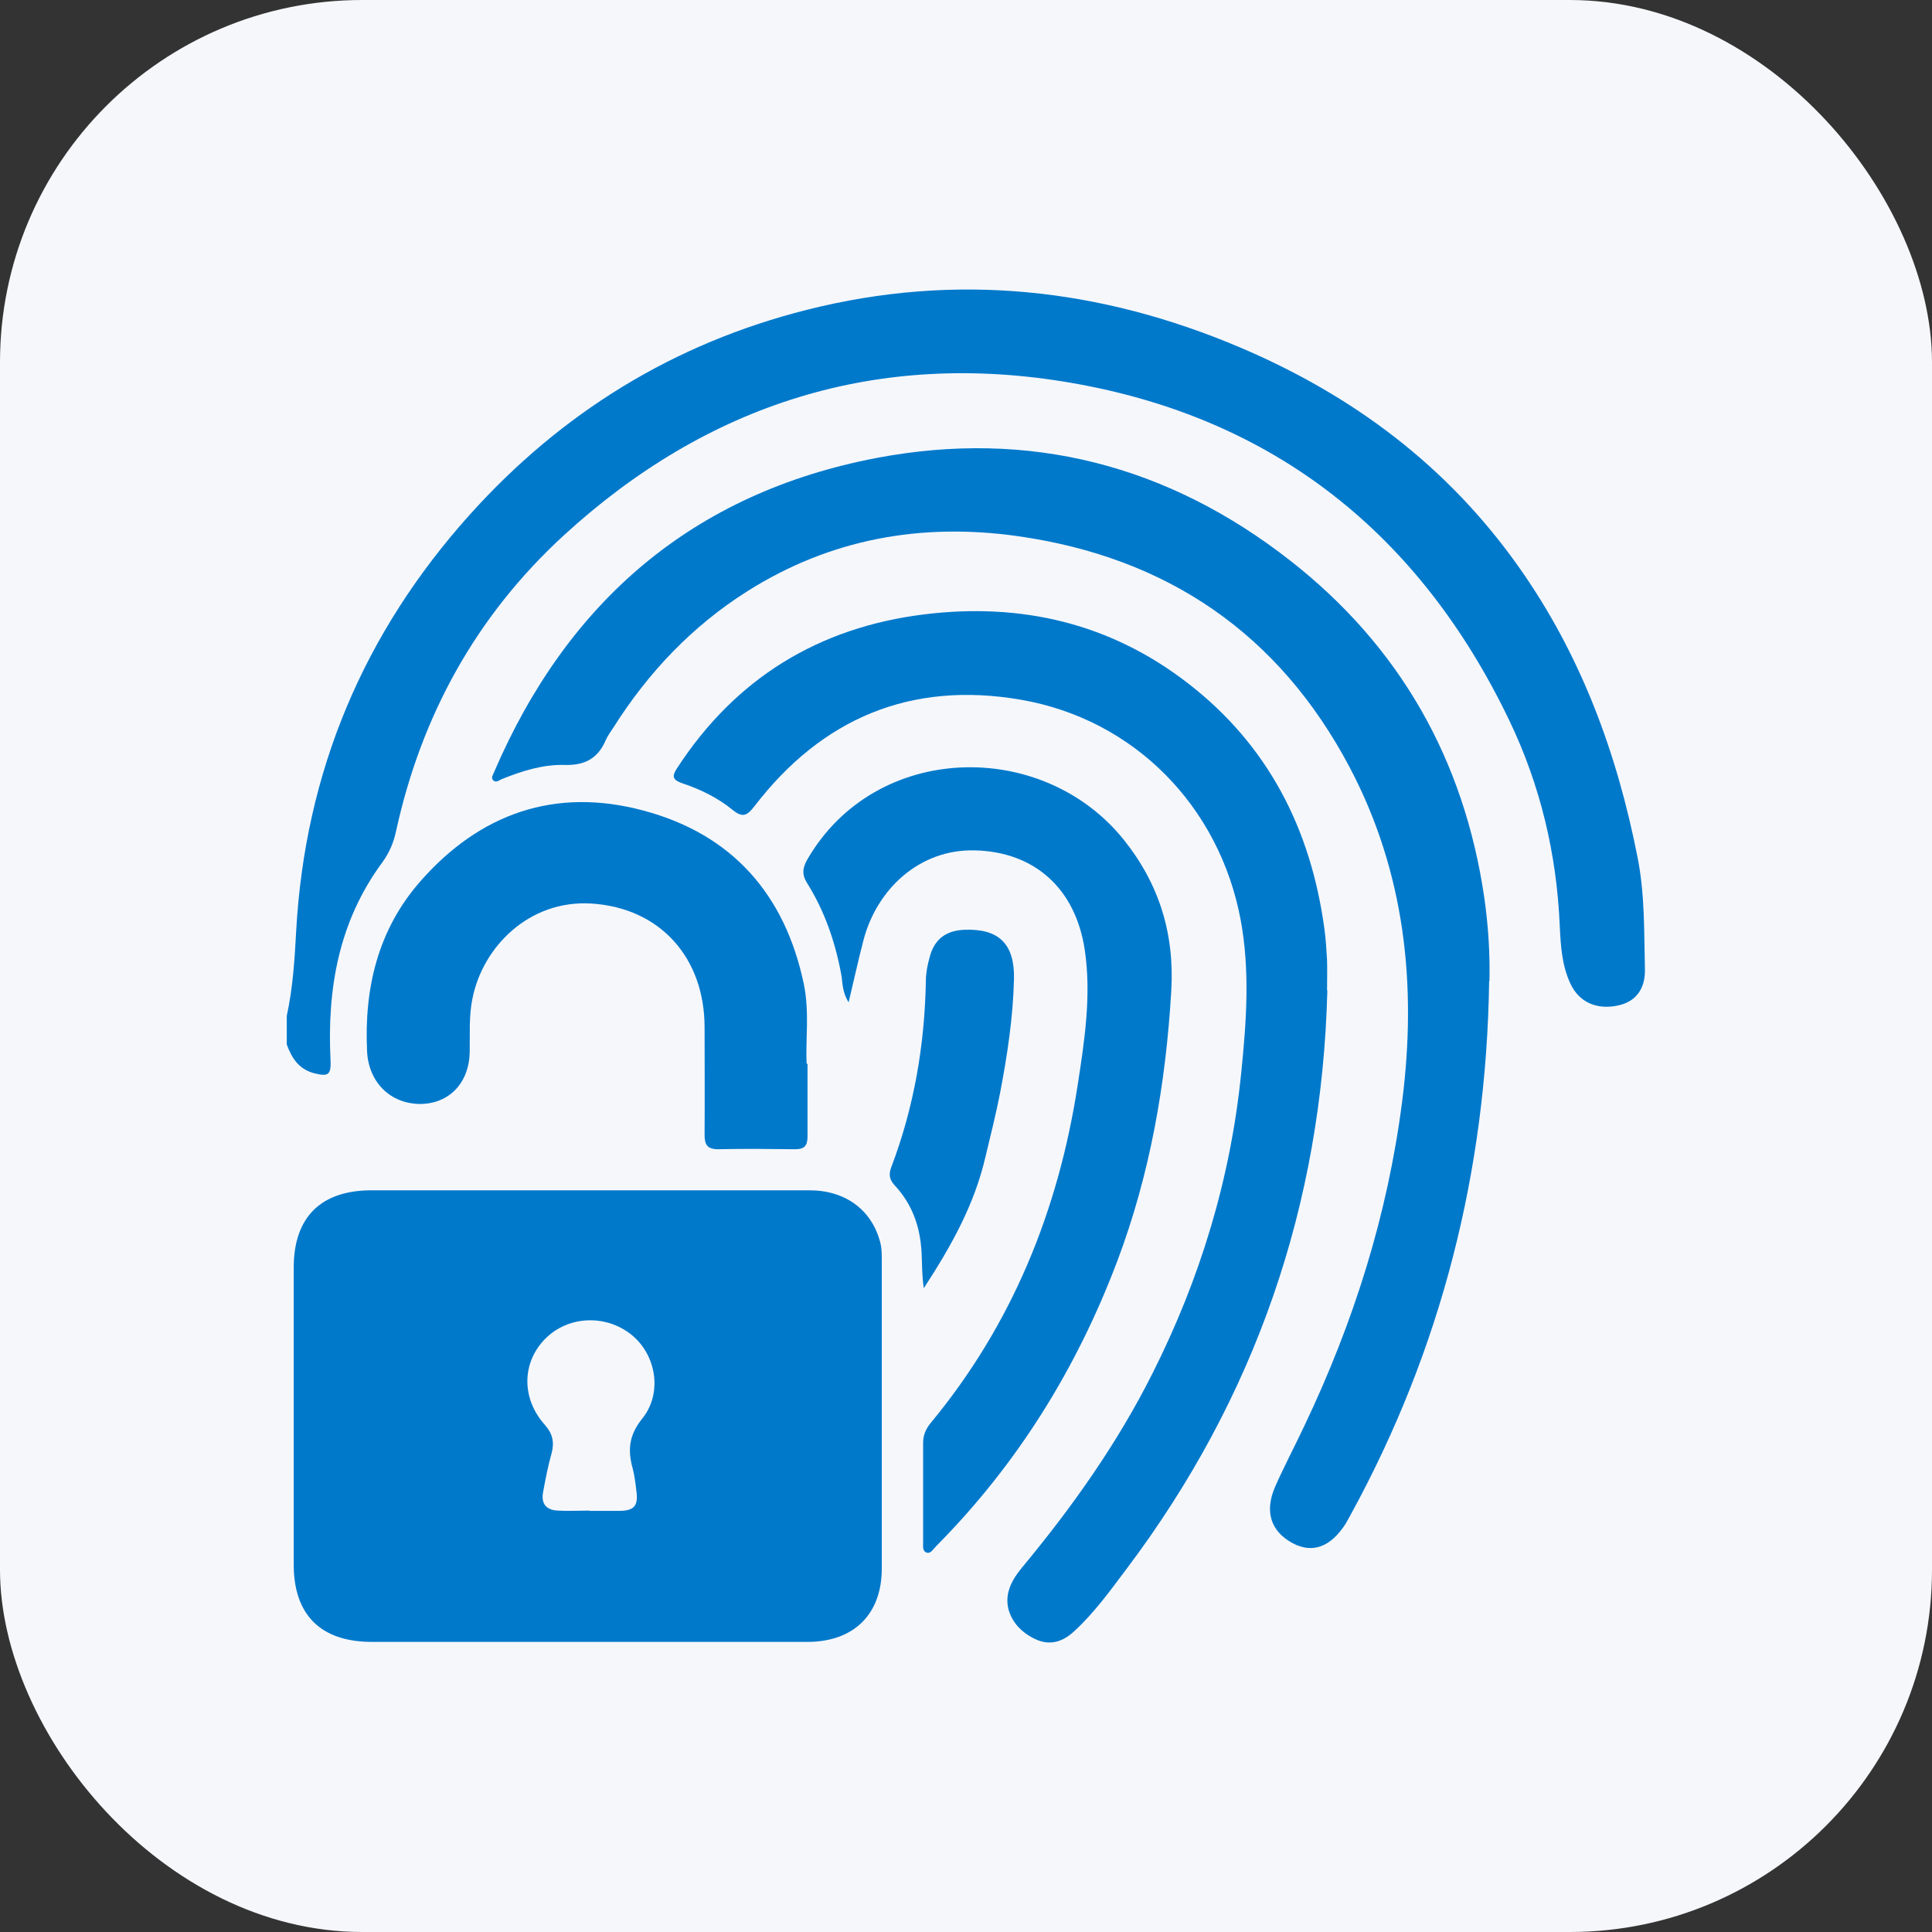
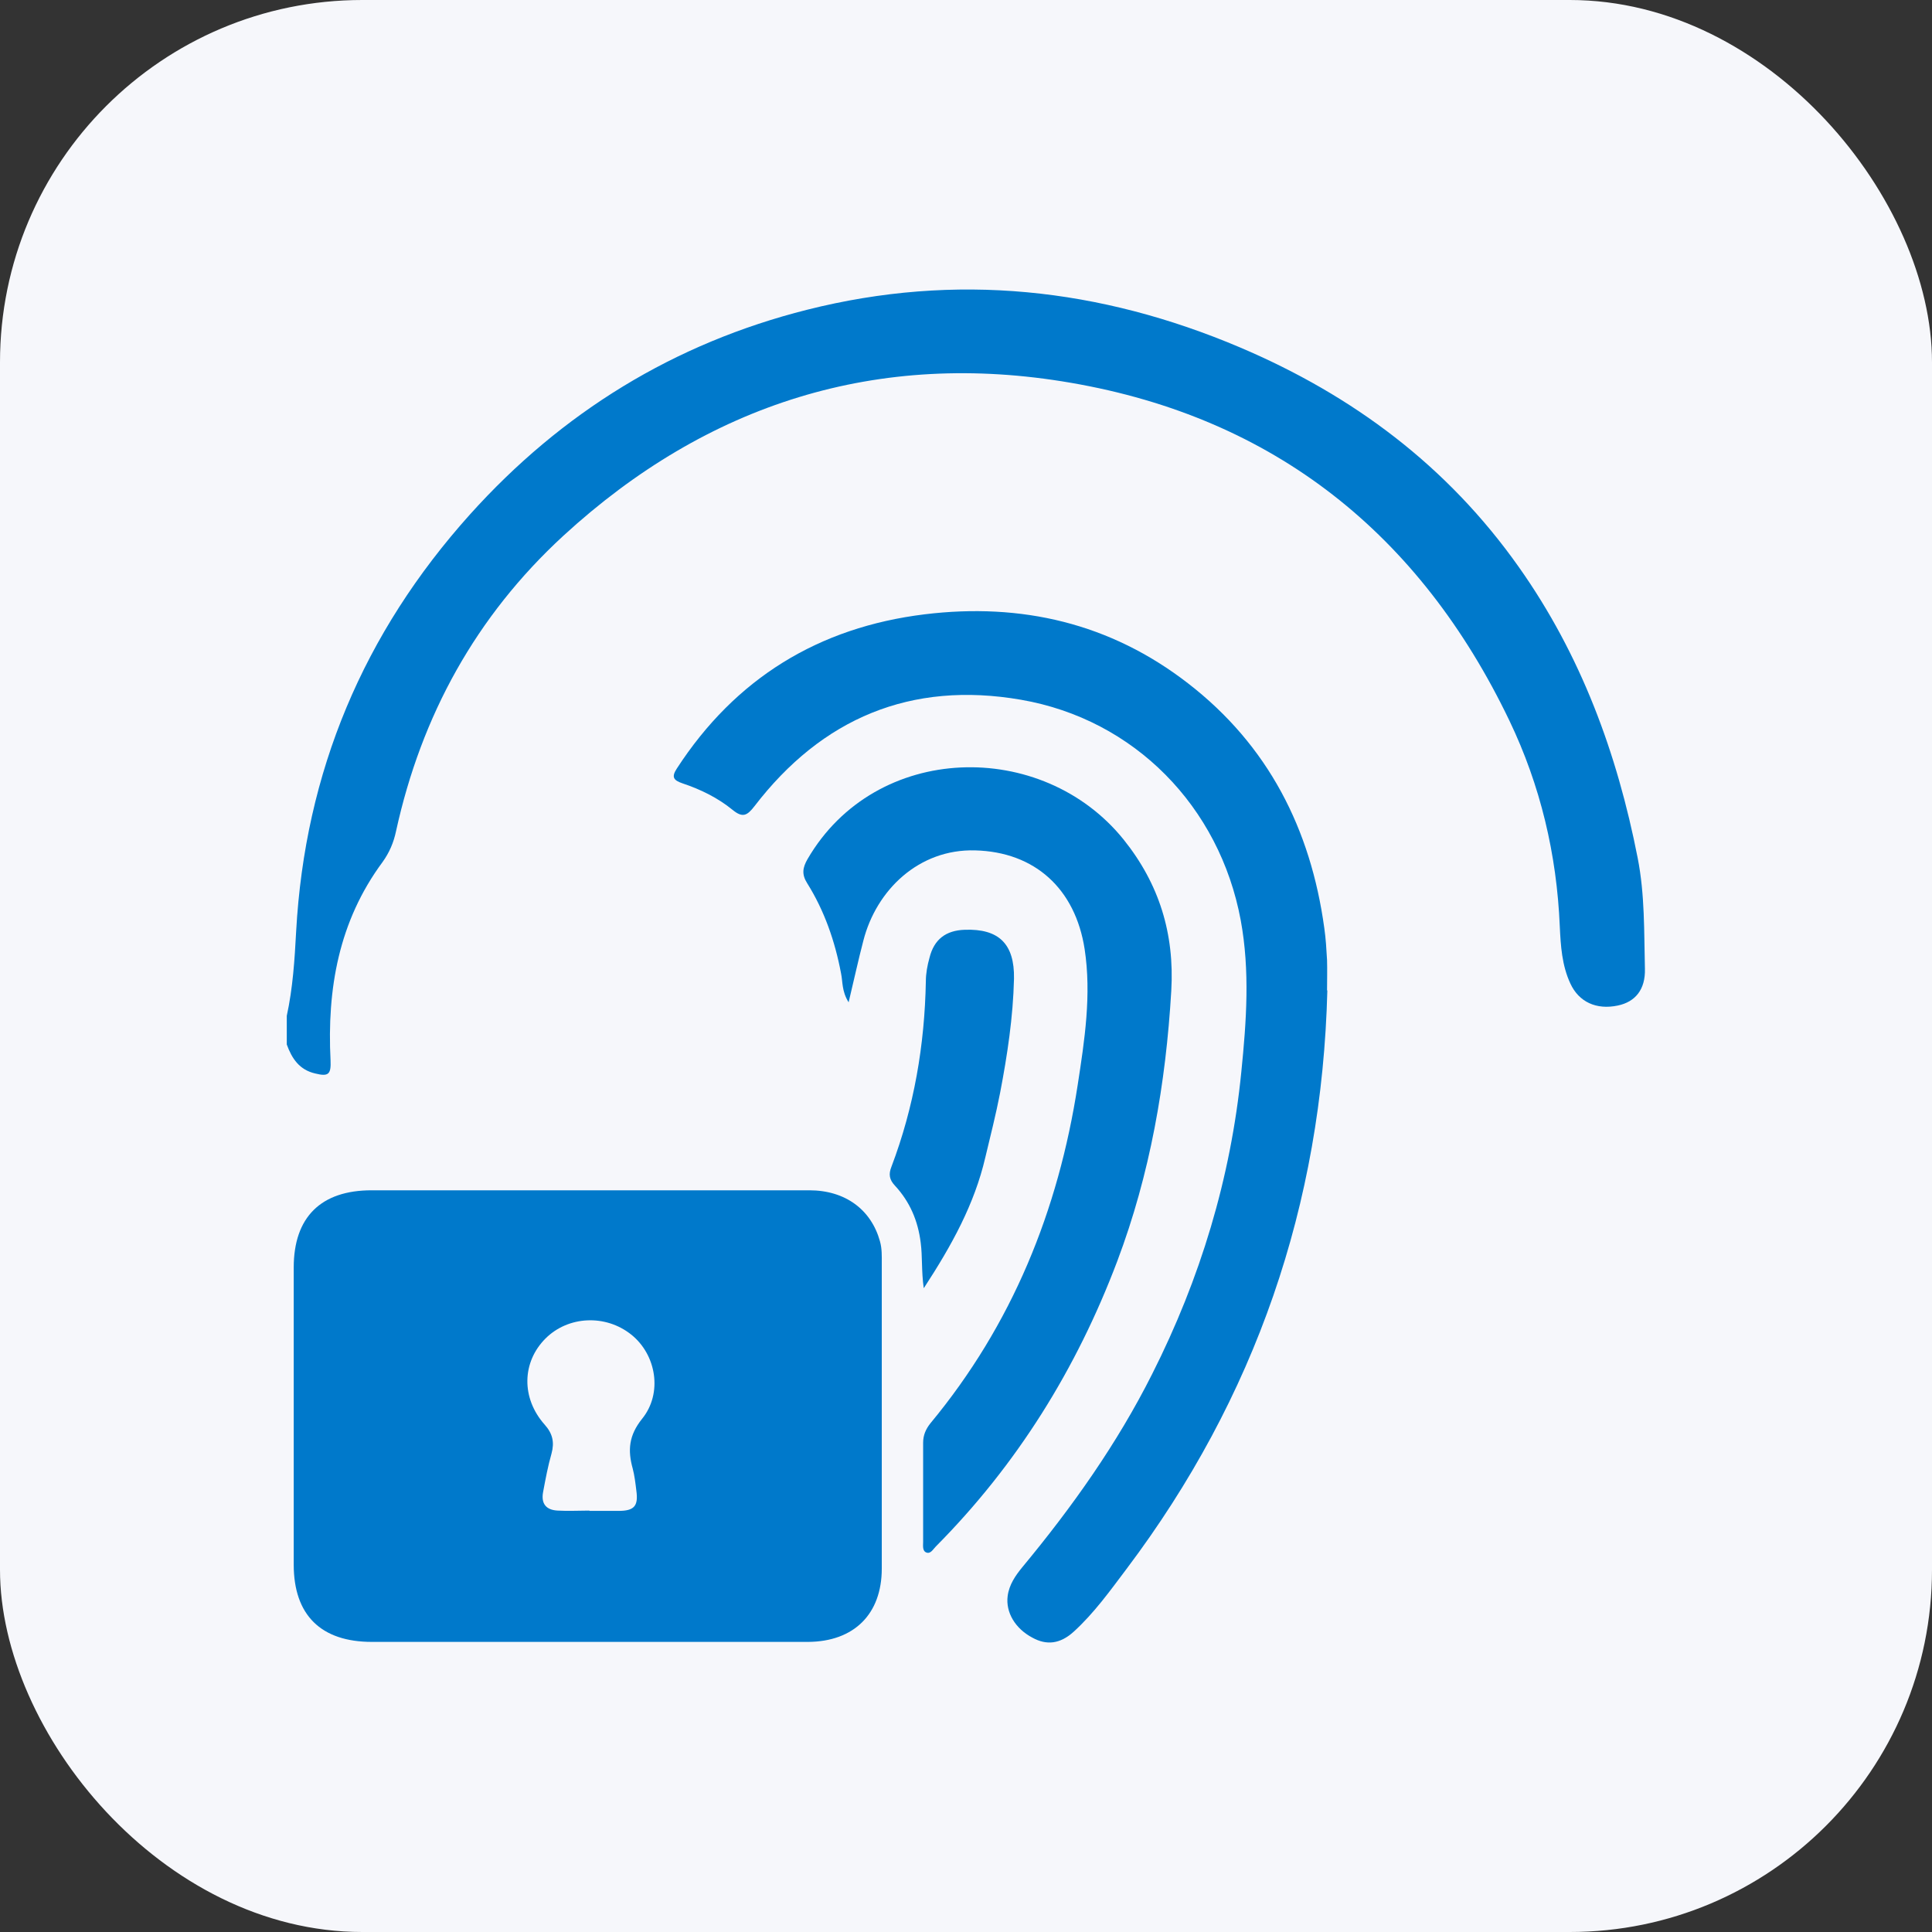
<svg xmlns="http://www.w3.org/2000/svg" id="Layer_1" data-name="Layer 1" width="64" height="64" viewBox="0 0 64 64">
  <rect x="0" y="0" width="64" height="64" fill="#333333" stroke="none" />
  <defs>
    <style>
      .cls-1 {
        fill: #0079cb;
      }

      .cls-1, .cls-2 {
        stroke-width: 0px;
      }

      .cls-2 {
        fill: #f6f7fb;
      }
    </style>
  </defs>
  <rect class="cls-2" width="64" height="64" rx="12" ry="12" />
  <g>
    <path class="cls-1" d="M9.5,33.65c.2-.92.26-1.85.31-2.79.29-5.29,2.23-9.89,5.76-13.82,3.04-3.38,6.76-5.67,11.17-6.78,4.92-1.24,9.7-.72,14.34,1.25,3.74,1.59,6.87,3.93,9.23,7.27,2.06,2.91,3.26,6.17,3.94,9.64.24,1.22.21,2.45.24,3.67.02.69-.32,1.1-.9,1.22-.71.15-1.29-.12-1.57-.73-.28-.6-.32-1.25-.35-1.89-.1-2.39-.64-4.67-1.67-6.82-2.96-6.17-7.78-10.03-14.53-11.19-6.38-1.1-12.03.68-16.81,5.07-2.89,2.66-4.7,5.95-5.54,9.78-.08.38-.22.71-.45,1.03-1.45,1.96-1.84,4.2-1.72,6.57.02.46-.07.54-.51.43-.52-.12-.77-.49-.94-.96v-.97Z" />
    <path class="cls-1" d="M19.48,39.43c2.44,0,4.89,0,7.33,0,1.19,0,2.05.64,2.34,1.69.07.25.06.49.06.74,0,3.37,0,6.73,0,10.1,0,1.51-.92,2.42-2.44,2.43-1.7,0-3.4,0-5.09,0-3.12,0-6.24,0-9.36,0-1.69,0-2.59-.89-2.59-2.56,0-3.28,0-6.56,0-9.84,0-1.67.9-2.56,2.58-2.56,2.39,0,4.77,0,7.16,0ZM19.53,50.05s0,0,0,0c.32,0,.64,0,.96,0,.52,0,.66-.16.59-.67-.03-.25-.06-.5-.12-.73-.17-.61-.13-1.1.31-1.65.69-.85.47-2.13-.36-2.79-.85-.68-2.09-.62-2.84.13-.78.78-.81,1.97-.03,2.85.27.3.33.59.23.96-.12.42-.2.85-.28,1.28-.07.38.1.59.48.61.35.02.7,0,1.05,0Z" />
-     <path class="cls-1" d="M49.33,32.5c-.09,6.28-1.58,12.19-4.6,17.7-.05.09-.1.18-.15.27-.5.78-1.1,1-1.76.65-.72-.39-.94-1.04-.58-1.87.3-.68.65-1.34.97-2.02,1.63-3.42,2.76-6.99,3.24-10.76.49-3.85.09-7.58-1.74-11.05-2.34-4.43-6.05-6.96-11-7.66-3.2-.45-6.21.09-8.96,1.83-1.82,1.15-3.28,2.69-4.43,4.51-.09.14-.19.27-.25.41-.26.61-.69.85-1.37.83-.72-.02-1.41.2-2.08.47-.09.04-.19.13-.28.04-.09-.09,0-.19.03-.28,2.43-5.65,6.59-9.24,12.67-10.4,5.06-.96,9.66.24,13.7,3.4,3.63,2.84,5.76,6.59,6.43,11.17.13.92.19,1.83.17,2.76Z" />
    <path class="cls-1" d="M43.97,32.81c-.18,7.09-2.38,13.49-6.65,19.16-.55.73-1.08,1.47-1.75,2.08-.45.41-.9.46-1.37.2-.57-.3-.89-.84-.82-1.38.05-.38.26-.68.49-.96,1.65-1.99,3.14-4.09,4.3-6.4,1.59-3.15,2.6-6.48,2.95-10,.17-1.68.29-3.35-.02-5.03-.7-3.76-3.52-6.65-7.28-7.3-3.64-.63-6.59.61-8.83,3.53-.24.31-.39.39-.72.12-.49-.4-1.06-.68-1.66-.88-.29-.1-.38-.2-.19-.49,1.94-2.99,4.7-4.68,8.21-5.11,3.2-.39,6.15.29,8.73,2.29,2.65,2.05,4.06,4.82,4.51,8.11.05.35.07.7.09,1.05.01.34,0,.67,0,1.01Z" />
    <path class="cls-1" d="M28.11,33.2c-.23-.37-.19-.68-.25-.96-.2-1.06-.55-2.07-1.12-2.98-.19-.3-.15-.52.01-.8,2.26-3.89,7.78-3.99,10.47-.65,1.18,1.47,1.69,3.12,1.58,5.01-.18,3.07-.7,6.07-1.79,8.96-1.35,3.57-3.32,6.74-6.01,9.45-.09.09-.17.25-.31.2-.14-.05-.11-.23-.11-.35,0-1.1,0-2.2,0-3.29,0-.25.09-.45.24-.64,2.71-3.27,4.24-7.05,4.88-11.21.23-1.49.46-2.99.23-4.5-.31-2-1.65-3.22-3.63-3.27-1.86-.05-3.27,1.31-3.7,2.99-.17.65-.31,1.3-.49,2.05Z" />
-     <path class="cls-1" d="M26.75,35.24c0,.92,0,1.67,0,2.41,0,.3-.1.42-.41.42-.85-.01-1.7-.02-2.55,0-.36,0-.45-.15-.45-.48.01-1.19,0-2.37,0-3.56,0-2.3-1.47-3.96-3.76-4.1-2.05-.12-3.59,1.43-3.93,3.15-.12.58-.08,1.17-.09,1.75-.01,1.03-.67,1.73-1.63,1.74-1.01,0-1.72-.73-1.77-1.74-.1-2.1.36-4.03,1.76-5.63,1.98-2.26,4.48-3.13,7.39-2.35,2.94.78,4.7,2.78,5.32,5.76.19.93.05,1.87.09,2.63Z" />
    <path class="cls-1" d="M30.6,42.67c-.08-.57-.04-1.04-.1-1.5-.09-.73-.36-1.36-.85-1.89-.19-.2-.22-.38-.12-.63.75-1.98,1.1-4.03,1.14-6.14,0-.26.05-.53.12-.78.15-.61.54-.91,1.17-.93,1.12-.04,1.65.46,1.63,1.62-.03,1.27-.22,2.53-.46,3.78-.14.72-.32,1.43-.49,2.14-.36,1.55-1.11,2.91-2.03,4.32Z" />
  </g>
</svg>